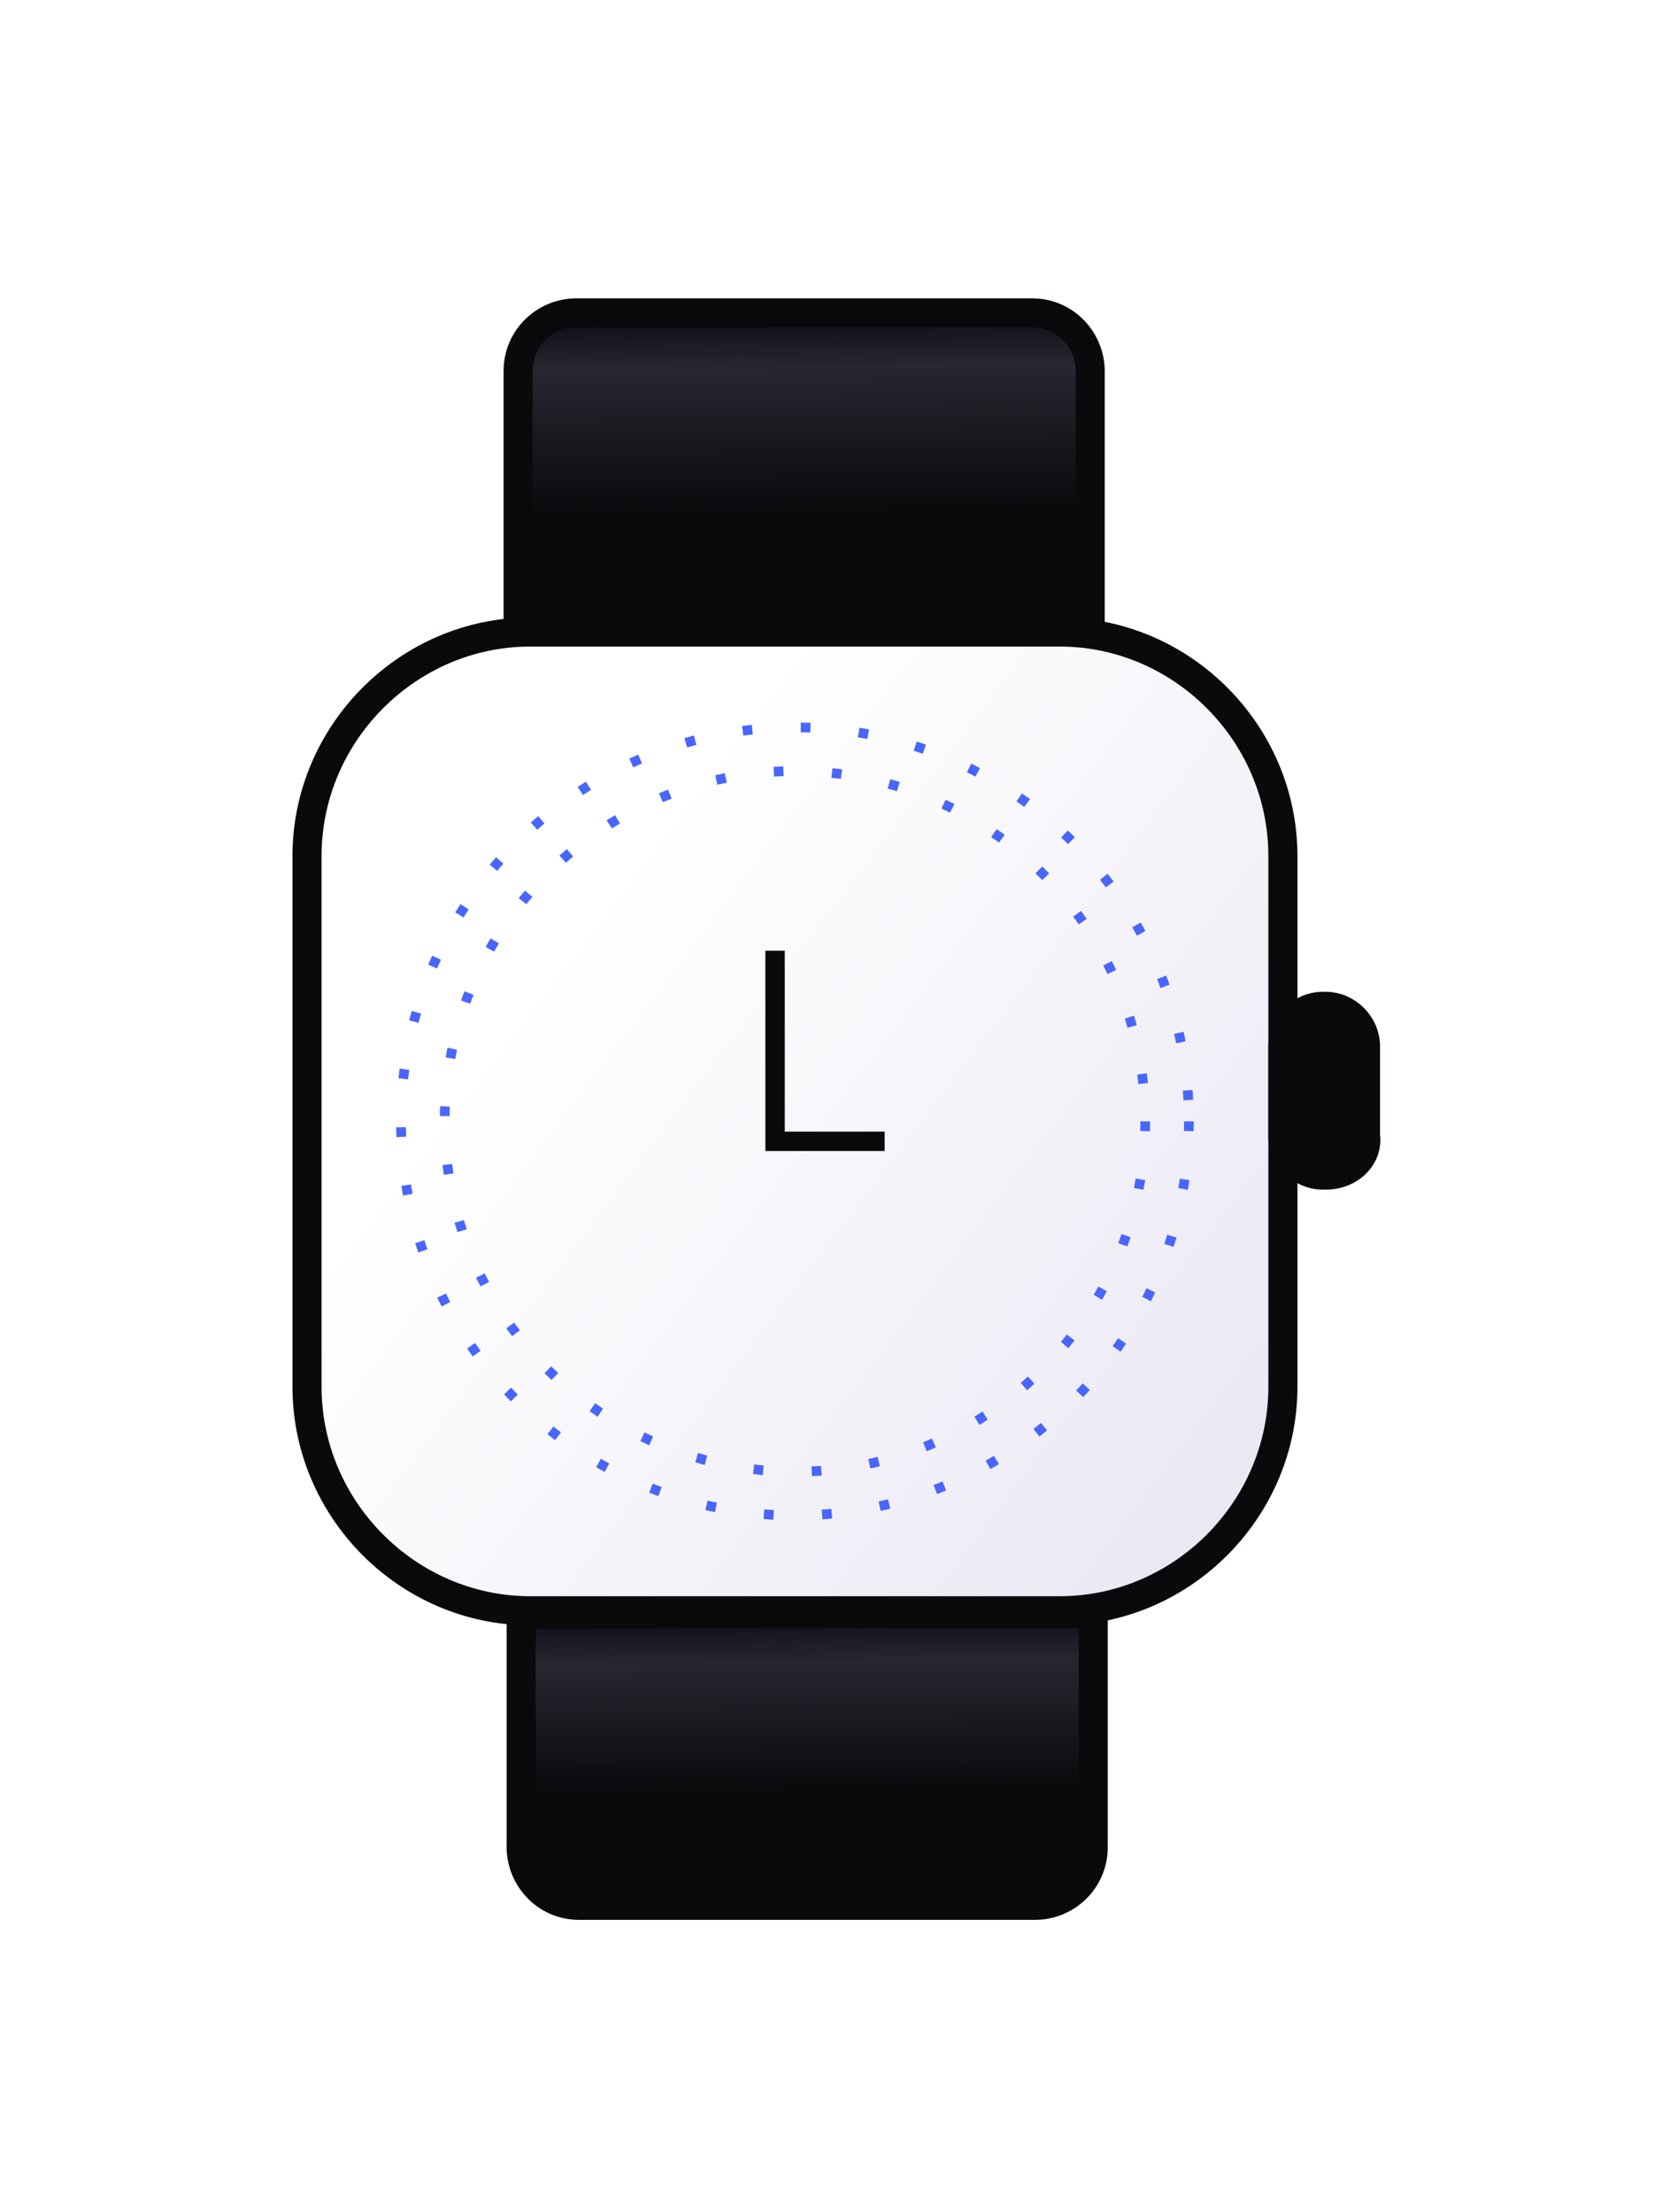
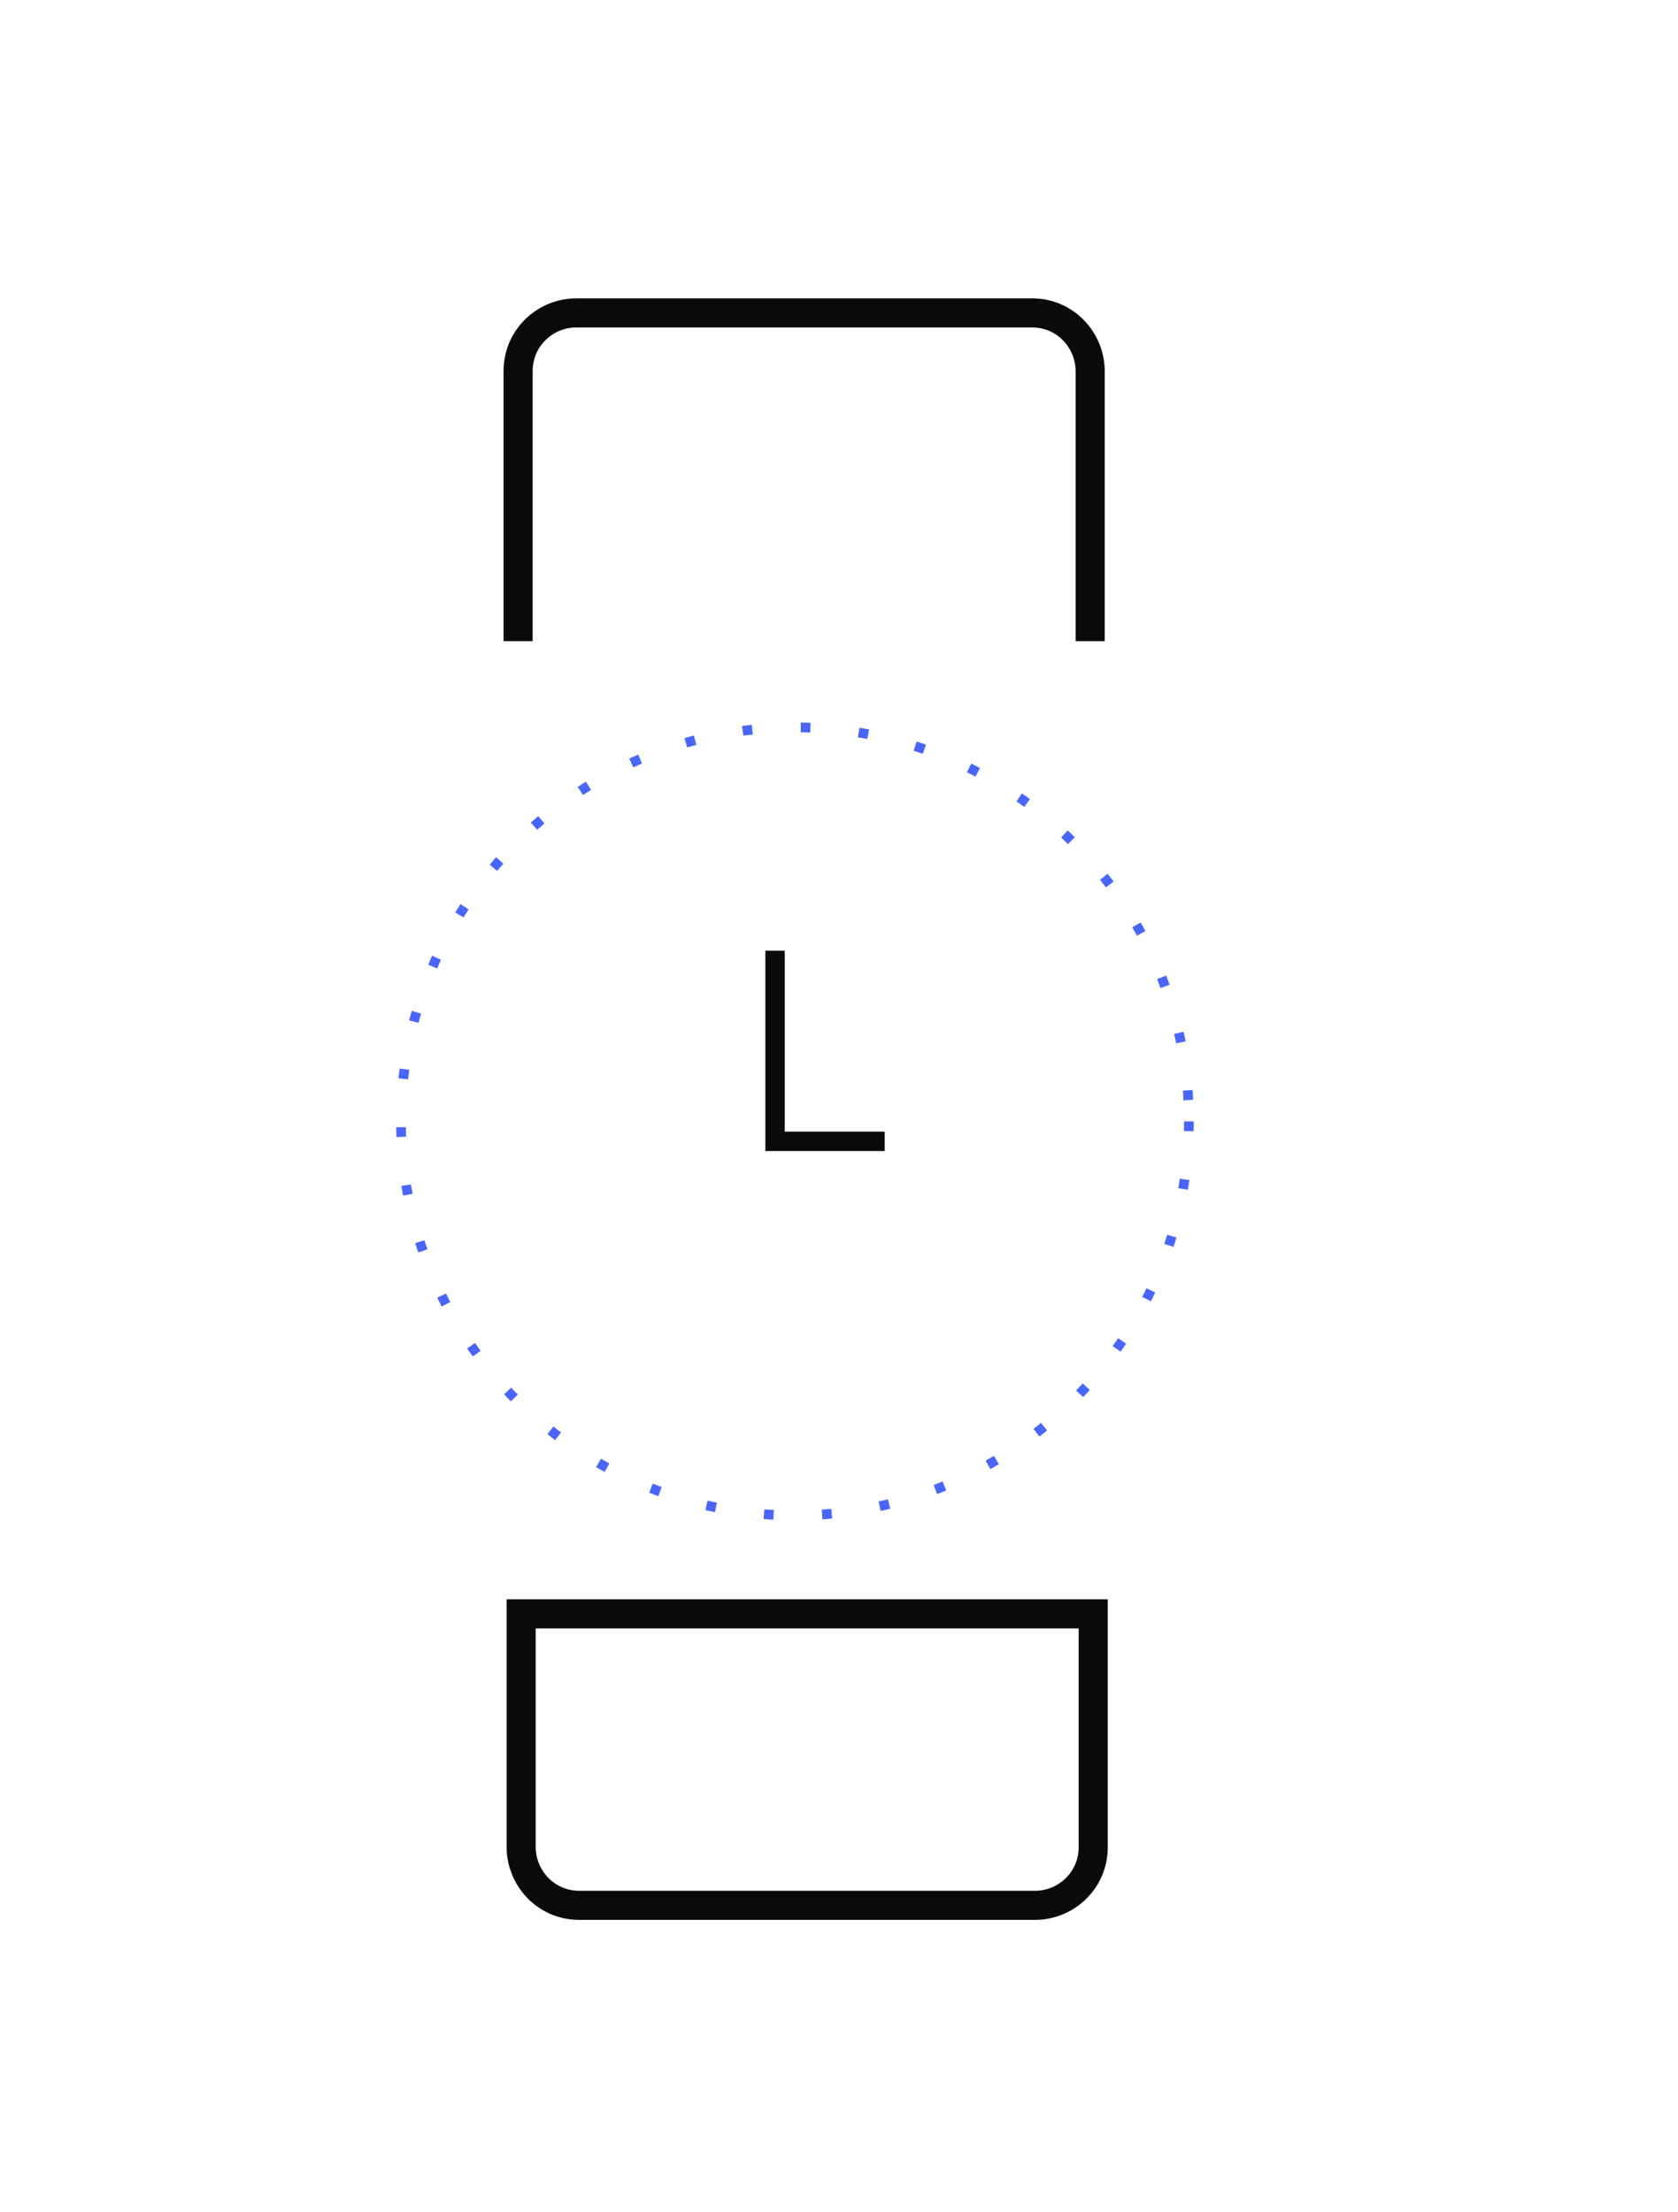
<svg xmlns="http://www.w3.org/2000/svg" width="173" height="228" viewBox="0 0 173 228" fill="none">
  <g filter="url(#filter0_d)">
-     <path d="M33.416 36.096V8.263C33.416 4.784 36.255 2.254 39.409 2.254H86.403C89.872 2.254 92.395 5.1 92.395 8.263V36.096" fill="url(#paint0_linear)" />
    <path d="M33.416 36.096V8.263C33.416 4.784 36.255 2.254 39.409 2.254H86.403C89.872 2.254 92.395 5.1 92.395 8.263V36.096" stroke="#0C090D" stroke-width="3" stroke-miterlimit="10" />
-     <path d="M92.71 136.357V160.394C92.71 163.873 89.872 166.403 86.718 166.403H39.724C36.255 166.403 33.732 163.557 33.732 160.394V136.357" fill="url(#paint1_linear)" />
    <path d="M92.71 136.357V160.394C92.71 163.873 89.872 166.403 86.718 166.403H39.724C36.255 166.403 33.732 163.557 33.732 160.394V136.357H92.71Z" stroke="#0C090D" stroke-width="3" stroke-miterlimit="10" />
-     <path d="M89.241 136.04H34.678C22.062 136.04 11.654 125.603 11.654 112.952V58.235C11.654 45.584 22.062 35.147 34.678 35.147H89.241C101.857 35.147 112.265 45.584 112.265 58.235V112.952C112.265 125.603 101.857 136.04 89.241 136.04Z" fill="url(#paint2_linear)" stroke="#0C090D" stroke-width="3" stroke-miterlimit="10" />
    <path d="M71.208 87.649H59.909V68.001" stroke="#0C090D" stroke-width="2" stroke-miterlimit="10" />
-     <path d="M116.68 91.129H116.365C114.157 91.129 112.265 89.231 112.265 87.017V77.845C112.265 75.631 114.157 73.733 116.365 73.733H116.68C118.888 73.733 120.78 75.631 120.78 77.845V87.017C121.096 89.231 119.204 91.129 116.68 91.129Z" fill="#0C090D" stroke="#0C090D" stroke-width="3" stroke-miterlimit="10" />
    <circle cx="61.959" cy="85.594" r="40.617" stroke="#4966FB" stroke-dasharray="1 5" />
-     <circle cx="61.959" cy="85.594" r="36.115" stroke="#4966FB" stroke-dasharray="1 5" />
  </g>
  <defs>
    <filter id="filter0_d" x="0.154" y="0.754" width="172.163" height="227.15" filterUnits="userSpaceOnUse" color-interpolation-filters="sRGB">
      <feFlood flood-opacity="0" result="BackgroundImageFix" />
      <feColorMatrix in="SourceAlpha" type="matrix" values="0 0 0 0 0 0 0 0 0 0 0 0 0 0 0 0 0 0 127 0" />
      <feOffset dx="20" dy="30" />
      <feGaussianBlur stdDeviation="15" />
      <feColorMatrix type="matrix" values="0 0 0 0 0 0 0 0 0 0 0 0 0 0 0 0 0 0 0.15 0" />
      <feBlend mode="normal" in2="BackgroundImageFix" result="effect1_dropShadow" />
      <feBlend mode="normal" in="SourceGraphic" in2="effect1_dropShadow" result="shape" />
    </filter>
    <linearGradient id="paint0_linear" x1="58.831" y1="2.254" x2="59.074" y2="22.905" gradientUnits="userSpaceOnUse">
      <stop stop-color="#0A0B15" />
      <stop offset="0.271" stop-color="#272730" />
      <stop offset="1" stop-color="#0C090D" />
    </linearGradient>
    <linearGradient id="paint1_linear" x1="59.147" y1="136.357" x2="59.338" y2="154.693" gradientUnits="userSpaceOnUse">
      <stop stop-color="#0A0B15" />
      <stop offset="0.271" stop-color="#272730" />
      <stop offset="1" stop-color="#0C090D" />
    </linearGradient>
    <linearGradient id="paint2_linear" x1="45.951" y1="17.802" x2="141.047" y2="89.976" gradientUnits="userSpaceOnUse">
      <stop offset="0.198" stop-color="white" />
      <stop offset="1" stop-color="#E9E6F2" />
    </linearGradient>
  </defs>
</svg>